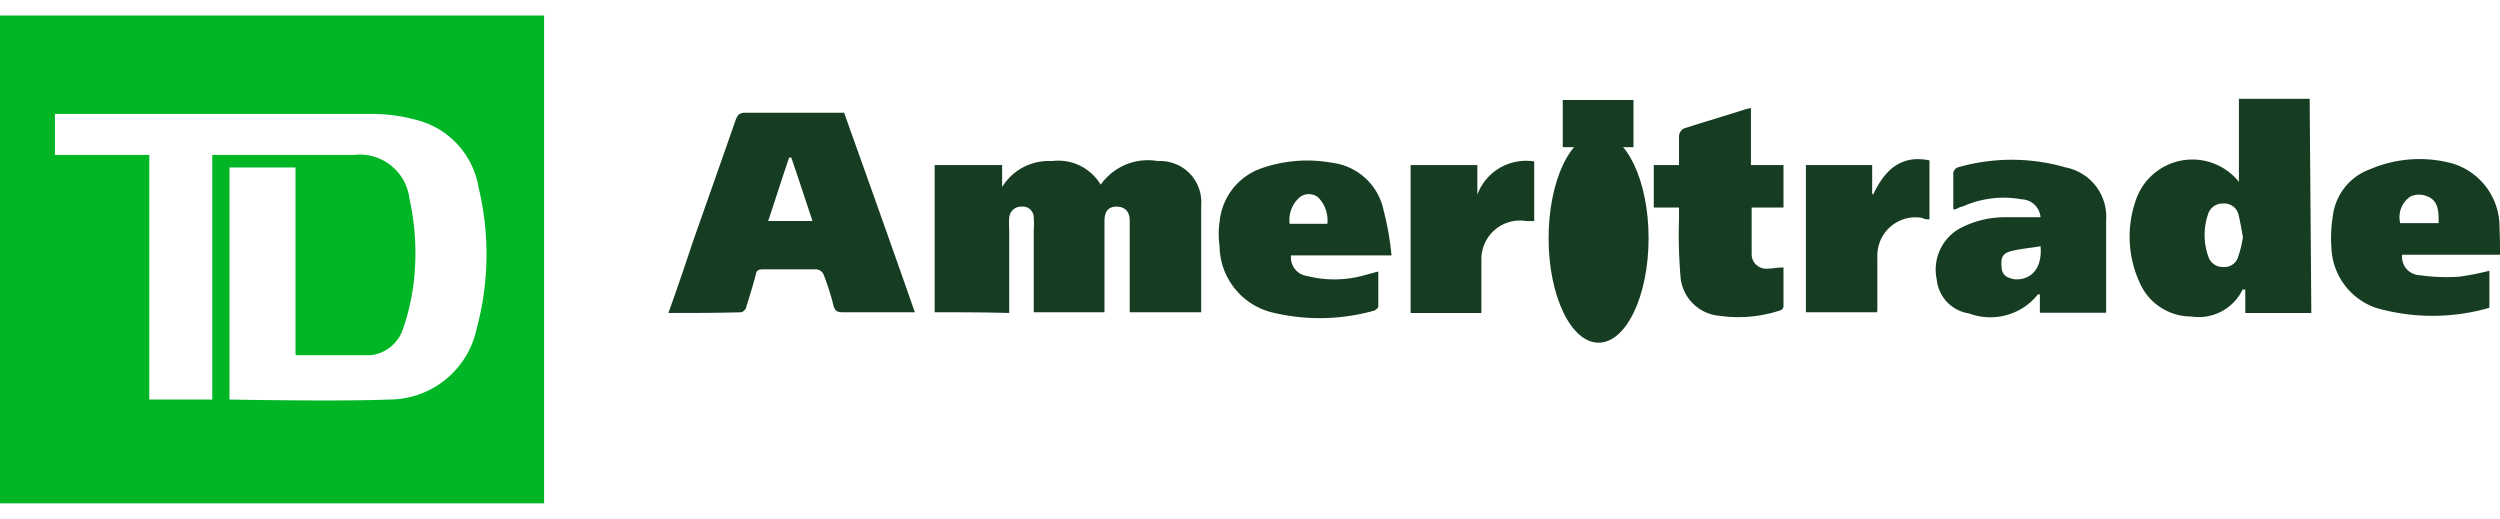
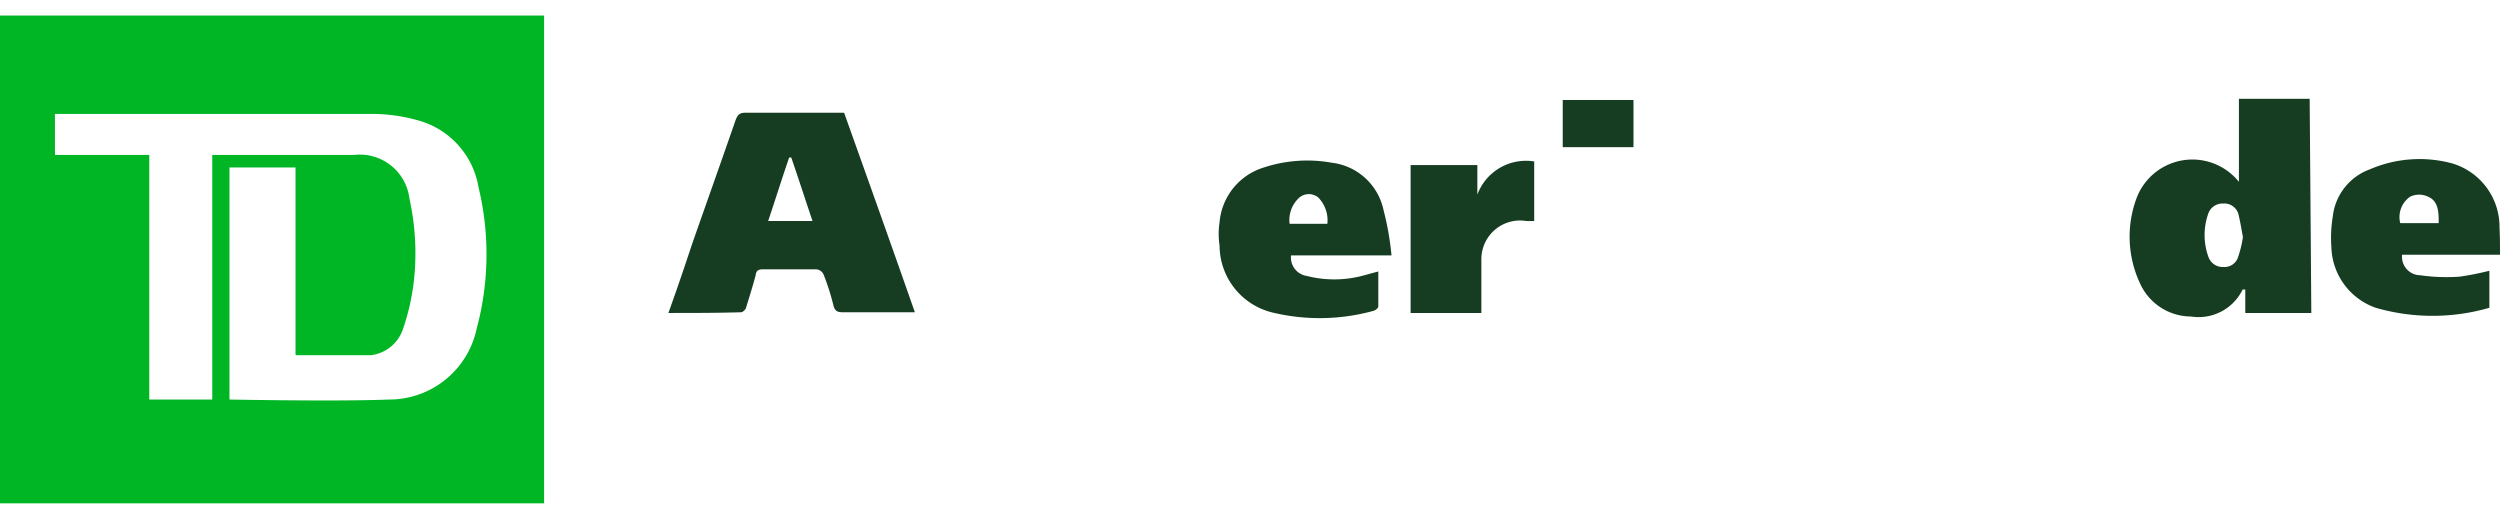
<svg xmlns="http://www.w3.org/2000/svg" id="logo" viewBox="0 0 106 22">
  <defs>
    <style>.cls-2{fill:#163d22}</style>
  </defs>
  <path id="td" d="M0 .66h23.07v20.68H0zM12.53 15V7.1h-2.8v9.84s4.62.09 6.75 0a3.79 3.79 0 0 0 3.73-3 12.15 12.15 0 0 0 .08-6 3.55 3.55 0 0 0-2.44-2.8 7.26 7.26 0 0 0-2.07-.31H2.33v1.74h4v10.37H9V6.57h6a2.12 2.12 0 0 1 2.36 1.85 10.69 10.69 0 0 1 .17 3.65 9.72 9.72 0 0 1-.45 1.9 1.64 1.64 0 0 1-1.35 1.09h-3.19z" fill="#00b625" />
-   <path id="m" class="cls-2" d="M39.63 13.24V7h2.86v.93a2.31 2.31 0 0 1 2.1-1.1 2.1 2.1 0 0 1 2.08 1 2.45 2.45 0 0 1 2.43-1 1.74 1.74 0 0 1 1.83 1.87v4.54H47.9V9.35c0-.4-.23-.59-.56-.59s-.51.19-.51.61v3.87h-3V9.77a3.26 3.26 0 0 0 0-.54.46.46 0 0 0-.5-.47.51.51 0 0 0-.54.47 4.35 4.35 0 0 0 0 .51v3.53c-1.14-.03-2.15-.03-3.16-.03z" />
  <path id="a" class="cls-2" d="M28.34 13.27c.36-1 .7-2 1-2.91.62-1.77 1.24-3.51 1.85-5.27.09-.23.17-.31.42-.31h4.18c1 2.8 2 5.6 3 8.46h-3.05c-.23 0-.34-.05-.4-.28a10.13 10.13 0 0 0-.42-1.32.37.37 0 0 0-.31-.22h-2.27c-.19 0-.28.06-.3.25-.12.45-.26.9-.4 1.35 0 .08-.14.22-.22.22-1.01.03-2.02.03-3.08.03zm4.23-3.9h1.88c-.31-.92-.59-1.79-.9-2.69h-.09c-.3.87-.58 1.77-.89 2.69z" />
  <path id="d" class="cls-2" d="M98 13.27h-2.8v-1a.18.18 0 0 1-.11 0 2.07 2.07 0 0 1-2.19 1.15A2.38 2.38 0 0 1 90.73 12a4.67 4.67 0 0 1-.12-3.65 2.53 2.53 0 0 1 4.32-.64V4.19h3zm-2.9-3.22c-.06-.31-.11-.65-.2-1a.62.62 0 0 0-.64-.42.64.64 0 0 0-.62.4 2.73 2.73 0 0 0 0 1.87.64.64 0 0 0 .64.42.6.6 0 0 0 .62-.44 4.44 4.44 0 0 0 .2-.83z" />
-   <path id="a-2" data-name="a" class="cls-2" d="M86.52 9.23a.83.83 0 0 0-.81-.78 4.23 4.23 0 0 0-2.5.31c-.11 0-.19.08-.3.11a.11.11 0 0 1-.09 0V7.33A.31.31 0 0 1 83 7.1a8.24 8.24 0 0 1 4.59 0 2.13 2.13 0 0 1 1.71 2.24v3.92h-2.81v-.78h-.08a2.58 2.58 0 0 1-2.92.81 1.61 1.61 0 0 1-1.37-1.43 2 2 0 0 1 .95-2.16A4.09 4.09 0 0 1 85 9.21h1.54zm0 1.21c-.45.08-.9.11-1.29.22s-.39.37-.36.7.25.42.53.48c.73.06 1.2-.48 1.12-1.4z" />
-   <path id="e" class="cls-2" d="M59 10.83h-4.26a.79.79 0 0 0 .67.87 4.71 4.71 0 0 0 2.33 0l.7-.19V13c0 .06-.11.14-.17.17a8.55 8.55 0 0 1-4.32.08 2.93 2.93 0 0 1-2.24-2.83 3.38 3.38 0 0 1 0-1 2.66 2.66 0 0 1 1.82-2.3 5.88 5.88 0 0 1 2.94-.22 2.55 2.55 0 0 1 2.19 2 12 12 0 0 1 .34 1.93zm-2.72-1.34a1.38 1.38 0 0 0-.39-1.12.63.63 0 0 0-.79 0 1.28 1.28 0 0 0-.42 1.12z" />
+   <path id="e" class="cls-2" d="M59 10.83h-4.26a.79.79 0 0 0 .67.87 4.71 4.71 0 0 0 2.33 0l.7-.19V13c0 .06-.11.14-.17.17a8.55 8.55 0 0 1-4.32.08 2.93 2.93 0 0 1-2.24-2.83 3.38 3.38 0 0 1 0-1 2.66 2.66 0 0 1 1.82-2.3 5.88 5.88 0 0 1 2.94-.22 2.55 2.55 0 0 1 2.19 2 12 12 0 0 1 .34 1.93m-2.72-1.34a1.38 1.38 0 0 0-.39-1.12.63.63 0 0 0-.79 0 1.28 1.28 0 0 0-.42 1.12z" />
  <path id="e-2" data-name="e" class="cls-2" d="M106 10.8h-4.15a.78.78 0 0 0 .76.87 7.88 7.88 0 0 0 1.68.06 12.19 12.19 0 0 0 1.26-.25v1.57a8.68 8.68 0 0 1-4.82 0 2.81 2.81 0 0 1-1.88-2.58 5.58 5.58 0 0 1 .06-1.29 2.41 2.41 0 0 1 1.57-2 5.32 5.32 0 0 1 3.5-.25 2.81 2.81 0 0 1 2 2.74c.02.38.02.74.02 1.13zm-4.2-1.34h1.6c0-.45 0-.93-.45-1.12a.88.88 0 0 0-.76 0 1.05 1.05 0 0 0-.42 1.12z" />
-   <path id="t" class="cls-2" d="M74.24 7h1.38v1.8h-1.35v2a.62.62 0 0 0 .7.59c.2 0 .4-.05.65-.05V13a.21.21 0 0 1-.17.17 5.66 5.66 0 0 1-2.55.22 1.81 1.81 0 0 1-1.65-1.71 21 21 0 0 1-.06-2.38v-.5h-1.07V7h1.07V5.76a.4.4 0 0 1 .2-.31c.86-.28 1.73-.53 2.6-.81a1.85 1.85 0 0 1 .25-.06V7z" />
  <path id="r" class="cls-2" d="M65.05 6.85v2.52a3.07 3.07 0 0 1-.34 0 1.64 1.64 0 0 0-1.9 1.63v2.27h-3V7h2.83v1.25a2.2 2.2 0 0 1 2.44-1.4z" />
-   <path id="r-2" data-name="r" class="cls-2" d="M79.57 13.24h-3V7h2.81v1.23h.05c.48-1 1.15-1.68 2.38-1.43v2.5c-.11 0-.22 0-.3-.06a1.62 1.62 0 0 0-1.91 1.65v2.3z" />
-   <ellipse id="i" class="cls-2" cx="67.78" cy="10.1" rx="2.12" ry="4.43" />
  <path id="dot" class="cls-2" d="M66.26 6.24v-2h3v2z" />
</svg>